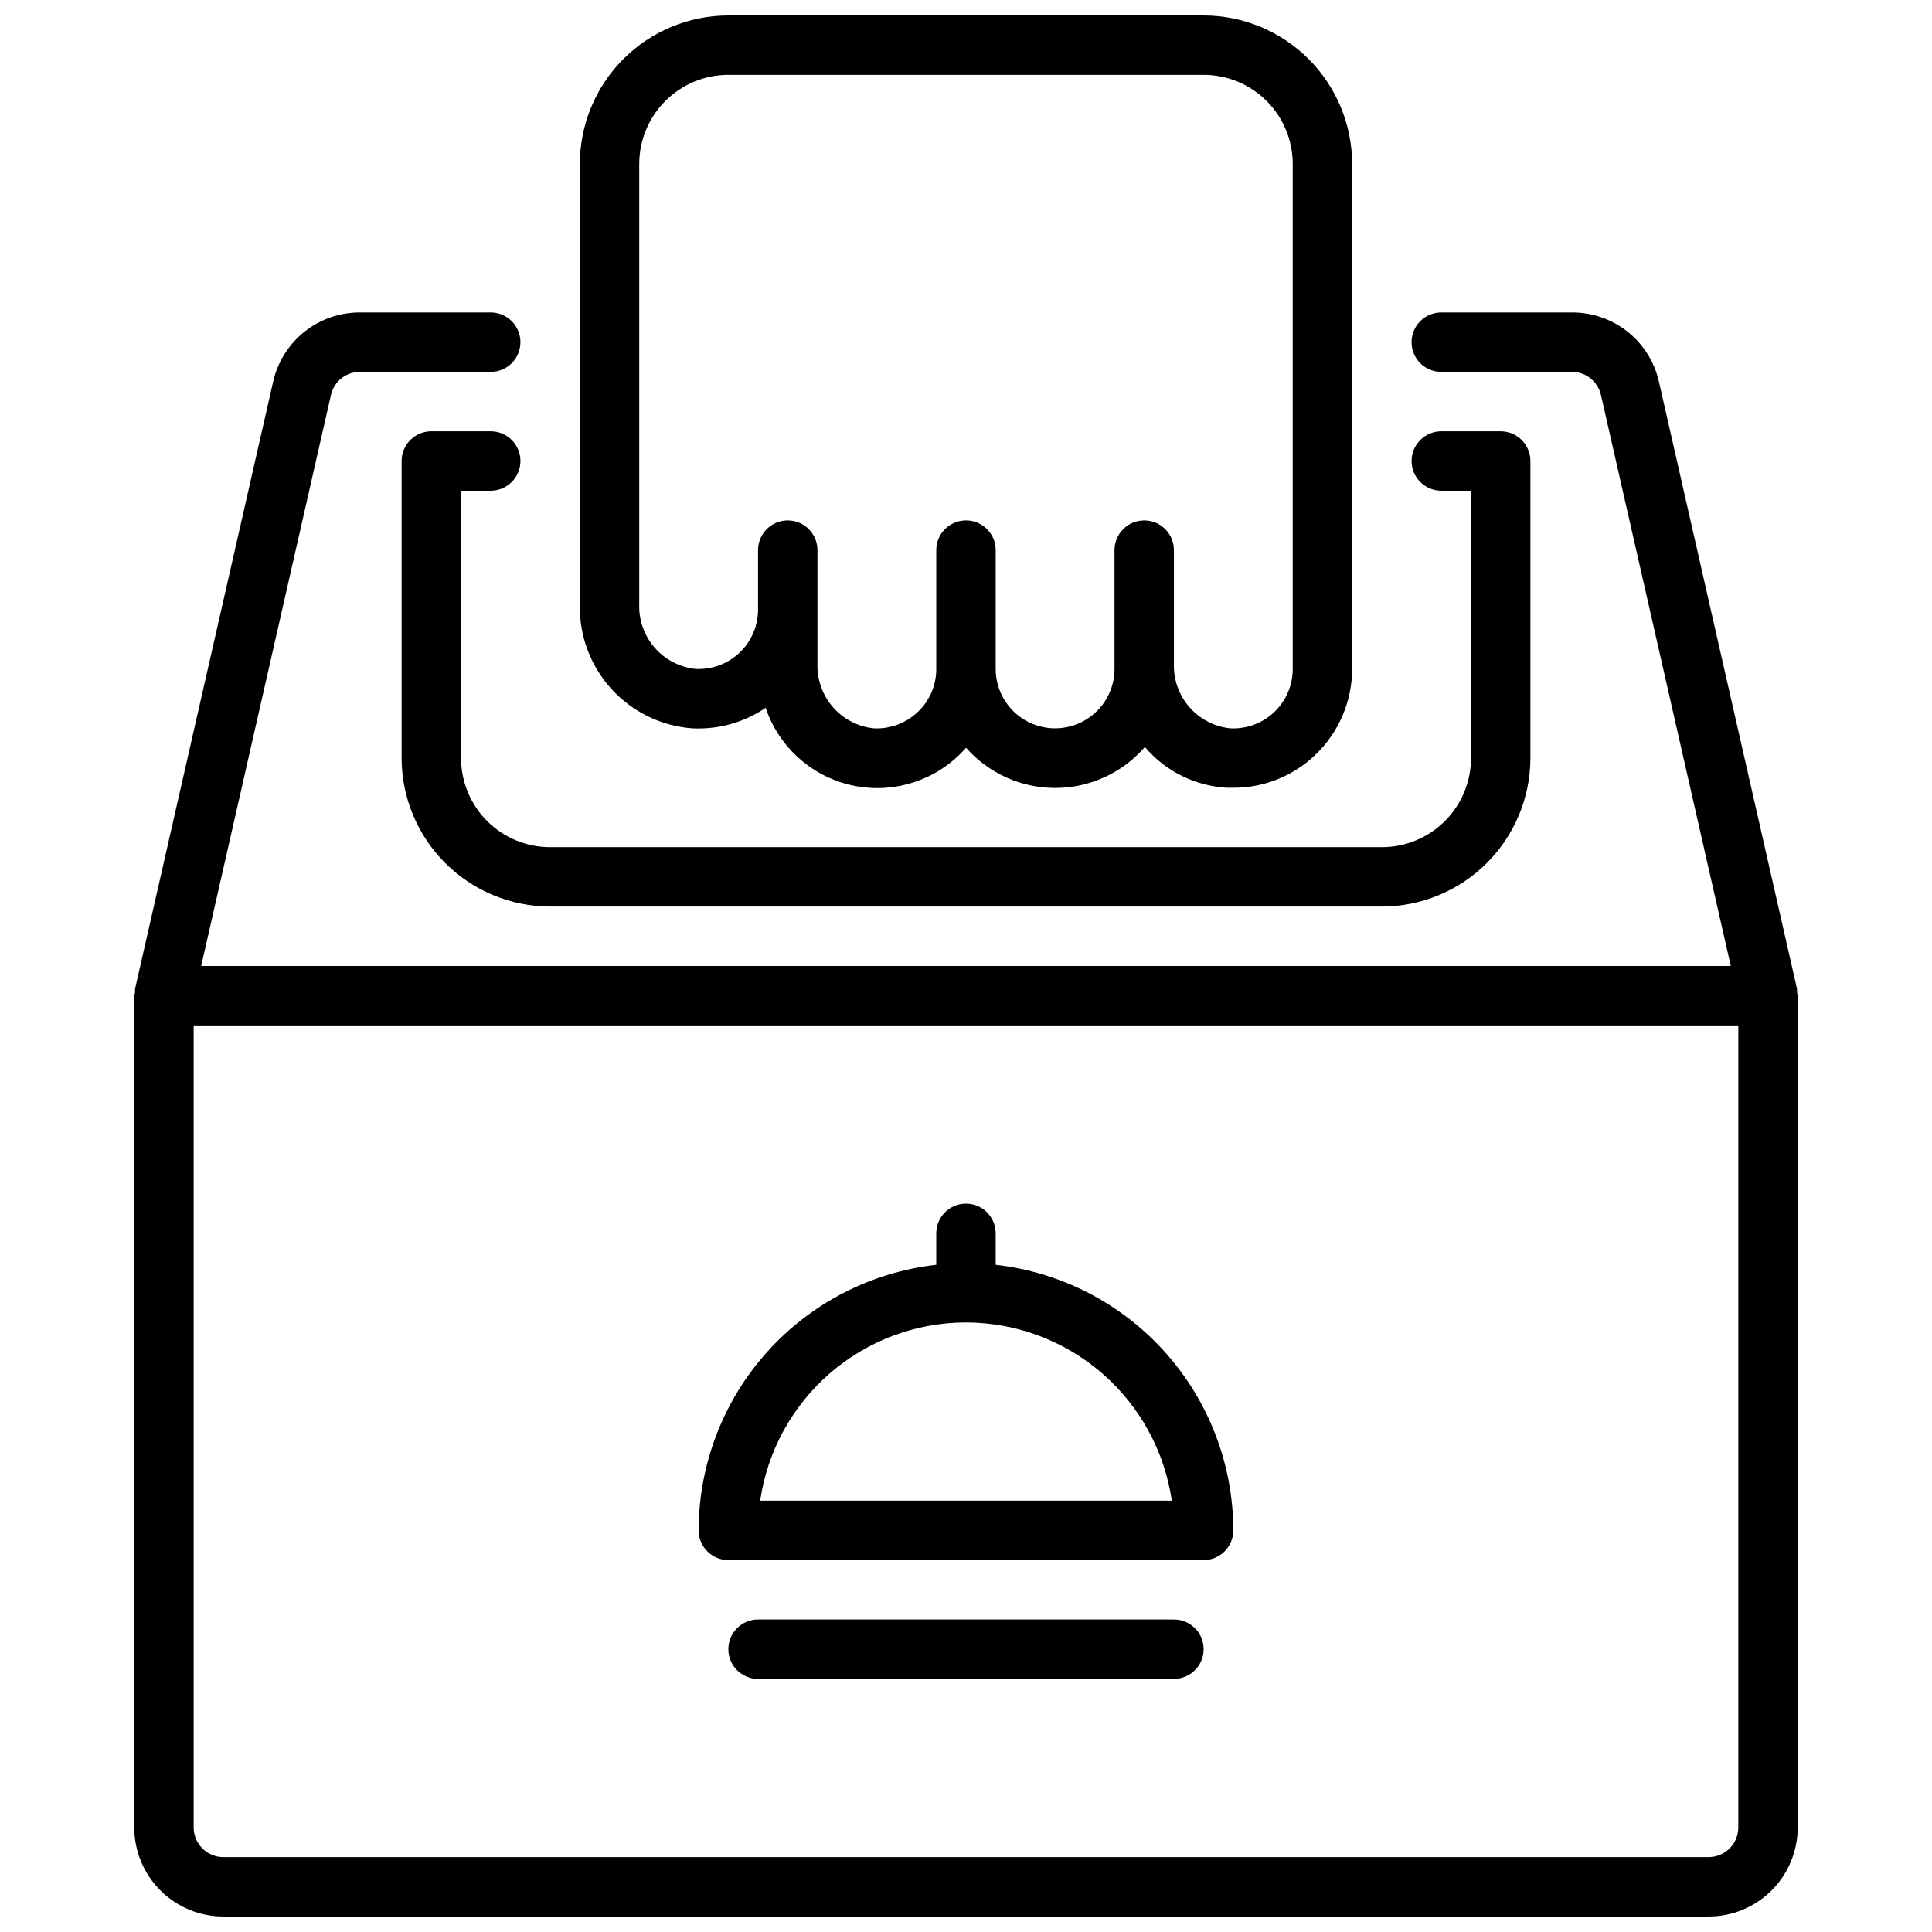
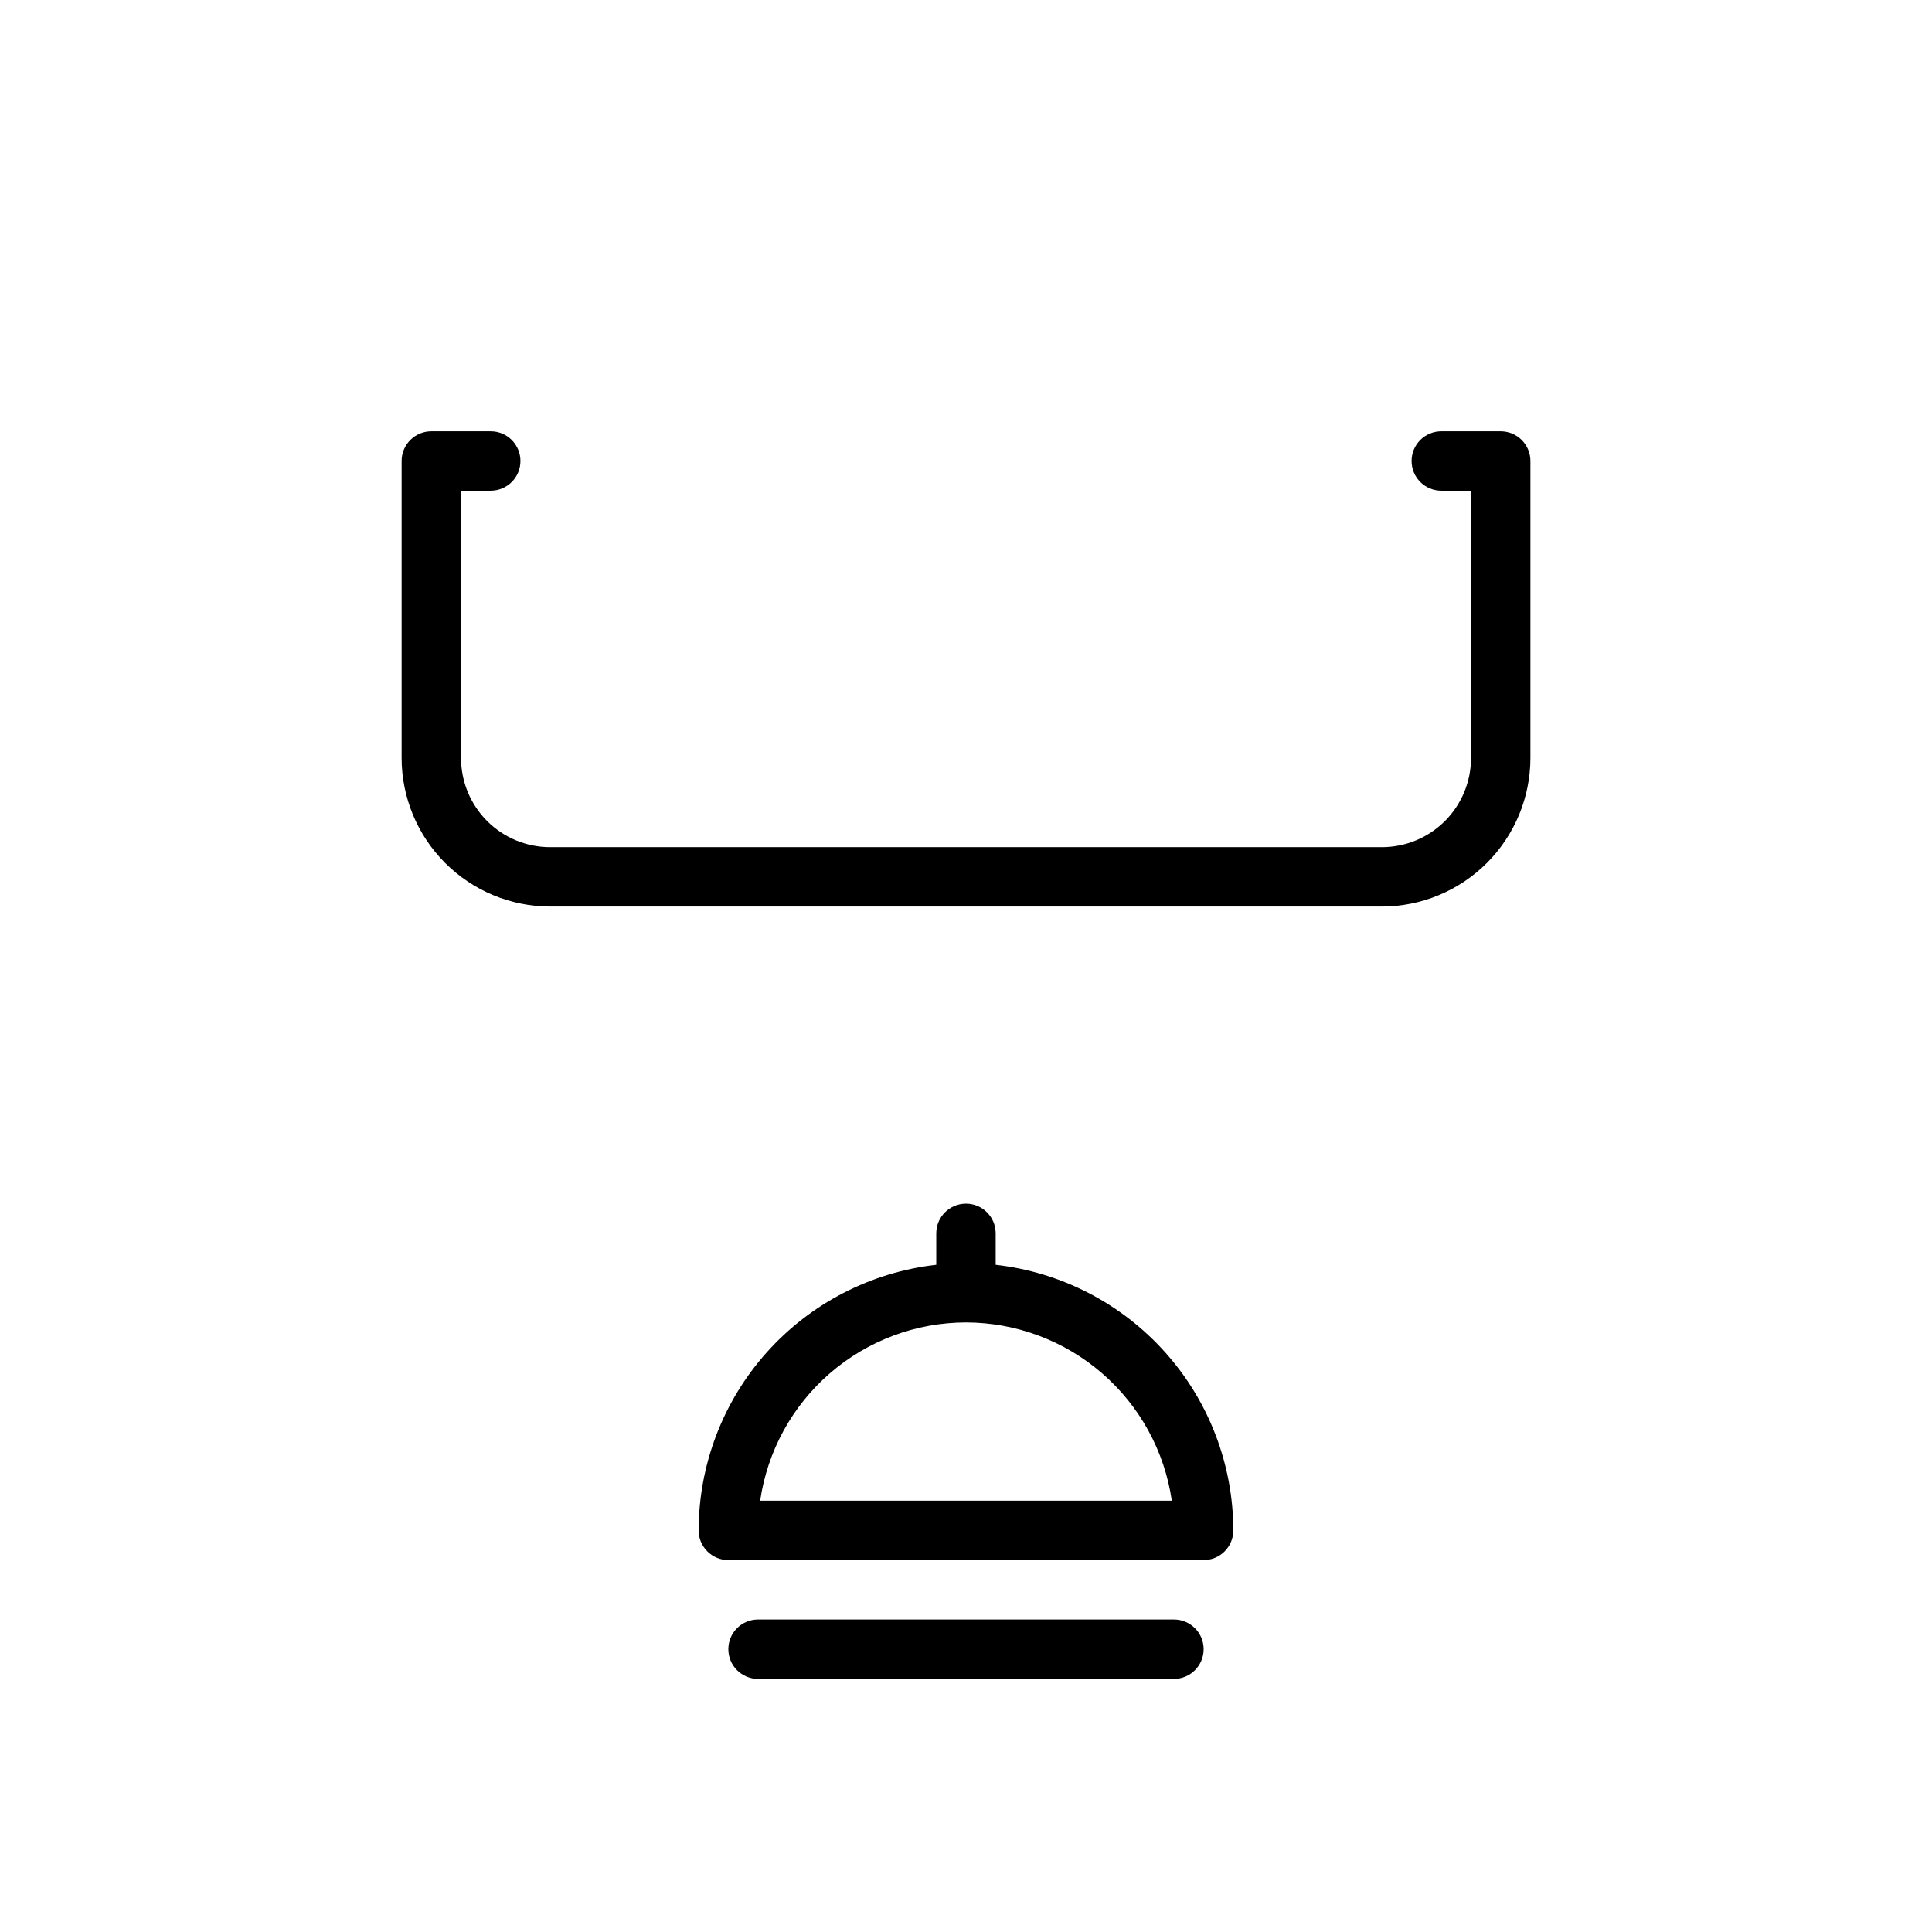
<svg xmlns="http://www.w3.org/2000/svg" width="800px" height="800px" version="1.1" viewBox="144 144 512 512">
  <defs>
    <clipPath id="b">
      <path d="m297 148.09h206v204.91h-206z" />
    </clipPath>
    <clipPath id="a">
-       <path d="m179 226h442v425.9h-442z" />
-     </clipPath>
+       </clipPath>
  </defs>
  <g clip-path="url(#b)">
-     <path d="m327.47 337.02c6.898 0.348 13.719-1.559 19.438-5.434 3.406 10.125 11.75 17.805 22.121 20.359 10.375 2.551 21.332-0.375 29.047-7.762 0.676-0.645 1.332-1.324 1.945-2.016 6.008 6.805 14.66 10.688 23.738 10.648 9.082-0.039 17.699-3.996 23.648-10.855 5.465 6.434 13.332 10.34 21.762 10.801h1.691c8.066 0.02 15.832-3.082 21.664-8.66 6.246-5.949 9.789-14.199 9.809-22.828v-133.82c-0.012-10.434-4.164-20.438-11.543-27.816-7.379-7.379-17.383-11.531-27.816-11.543h-125.95c-10.438 0.012-20.441 4.164-27.82 11.543-7.379 7.379-11.527 17.383-11.539 27.816v116.74c-0.188 8.25 2.801 16.258 8.352 22.367 5.547 6.109 13.227 9.852 21.457 10.461zm-14.066-149.57c0-6.262 2.488-12.27 6.918-16.699 4.43-4.43 10.434-6.918 16.699-6.918h125.95c6.262 0 12.27 2.488 16.695 6.918 4.43 4.43 6.918 10.438 6.918 16.699v133.82c0.008 4.328-1.77 8.469-4.91 11.449-3.141 2.977-7.367 4.531-11.691 4.297-4.176-0.449-8.031-2.457-10.789-5.625-2.762-3.168-4.223-7.258-4.098-11.457v-30.152c0-4.348-3.523-7.871-7.871-7.871-4.348 0-7.871 3.523-7.871 7.871v31.488c0 5.625-3 10.824-7.871 13.637-4.871 2.812-10.875 2.812-15.746 0-4.871-2.812-7.871-8.012-7.871-13.637v-31.488c0-4.348-3.523-7.871-7.871-7.871s-7.875 3.523-7.875 7.871v31.488c0.02 4.324-1.758 8.457-4.91 11.414-3.137 2.992-7.363 4.559-11.691 4.332-4.176-0.449-8.031-2.457-10.789-5.625-2.762-3.168-4.223-7.258-4.098-11.457v-30.152c0-4.348-3.523-7.871-7.871-7.871s-7.871 3.523-7.871 7.871v15.746c0.008 4.328-1.77 8.469-4.91 11.445-3.141 2.981-7.371 4.535-11.691 4.297-4.176-0.449-8.031-2.457-10.793-5.621-2.758-3.168-4.223-7.262-4.094-11.461z" />
-   </g>
+     </g>
  <path d="m266.18 344.89v-70.848h7.871c4.348 0 7.871-3.523 7.871-7.871 0-4.348-3.523-7.875-7.871-7.875h-15.746c-4.348 0-7.871 3.527-7.871 7.875v78.719c0.012 10.434 4.164 20.438 11.543 27.816 7.379 7.379 17.383 11.531 27.816 11.543h220.42c10.434-0.012 20.438-4.164 27.816-11.543 7.379-7.379 11.531-17.383 11.543-27.816v-78.719c0-2.09-0.828-4.09-2.305-5.566-1.477-1.477-3.481-2.309-5.566-2.309h-15.746c-4.348 0-7.871 3.527-7.871 7.875 0 4.348 3.523 7.871 7.871 7.871h7.871v70.848h0.004c0 6.262-2.488 12.27-6.918 16.699s-10.438 6.918-16.699 6.918h-220.42c-6.262 0-12.27-2.488-16.699-6.918-4.426-4.43-6.914-10.438-6.914-16.699z" />
  <g clip-path="url(#a)">
    <path d="m620.24 407c0.02-0.293 0.02-0.586 0-0.883l-36.598-160.93c-1.168-5.234-4.09-9.914-8.285-13.258s-9.406-5.152-14.773-5.125h-34.637c-4.348 0-7.871 3.527-7.871 7.875s3.523 7.871 7.871 7.871h34.637c3.68-0.004 6.867 2.539 7.684 6.125l34.41 151.32h-405.36l34.387-151.32c0.816-3.594 4.019-6.141 7.707-6.125h34.637c4.348 0 7.871-3.523 7.871-7.871s-3.523-7.875-7.871-7.875h-34.637c-5.359-0.02-10.566 1.789-14.758 5.133-4.188 3.344-7.109 8.02-8.277 13.25l-36.598 160.93c-0.02 0.297-0.02 0.59 0 0.883-0.082 0.285-0.145 0.574-0.195 0.867v220.42c0 6.262 2.488 12.27 6.918 16.695 4.426 4.43 10.434 6.918 16.699 6.918h393.6c6.262 0 12.27-2.488 16.699-6.918 4.426-4.426 6.914-10.434 6.914-16.695v-220.42c-0.039-0.293-0.098-0.582-0.172-0.867zm-15.57 221.29c0 2.086-0.832 4.09-2.305 5.566-1.477 1.473-3.481 2.305-5.566 2.305h-393.6c-4.348 0-7.875-3.523-7.875-7.871v-212.55h409.35z" />
  </g>
  <path d="m337.02 557.44h125.95c2.086 0 4.09-0.828 5.566-2.305 1.473-1.477 2.305-3.477 2.305-5.566-0.023-17.418-6.457-34.219-18.07-47.199-11.613-12.98-27.598-21.23-44.906-23.184v-8.336c0-4.348-3.523-7.871-7.871-7.871s-7.875 3.523-7.875 7.871v8.336c-17.305 1.953-33.289 10.203-44.906 23.184-11.613 12.98-18.043 29.781-18.07 47.199 0 2.09 0.832 4.09 2.309 5.566 1.477 1.477 3.477 2.305 5.566 2.305zm62.977-62.977c13.246 0.02 26.043 4.797 36.059 13.469 10.016 8.672 16.574 20.656 18.484 33.766h-109.09c1.91-13.109 8.473-25.094 18.484-33.766 10.016-8.672 22.812-13.449 36.062-13.469z" />
  <path d="m455.1 573.18h-110.21c-4.348 0-7.871 3.523-7.871 7.871 0 4.348 3.523 7.871 7.871 7.871h110.21c4.348 0 7.875-3.523 7.875-7.871 0-4.348-3.527-7.871-7.875-7.871z" />
</svg>